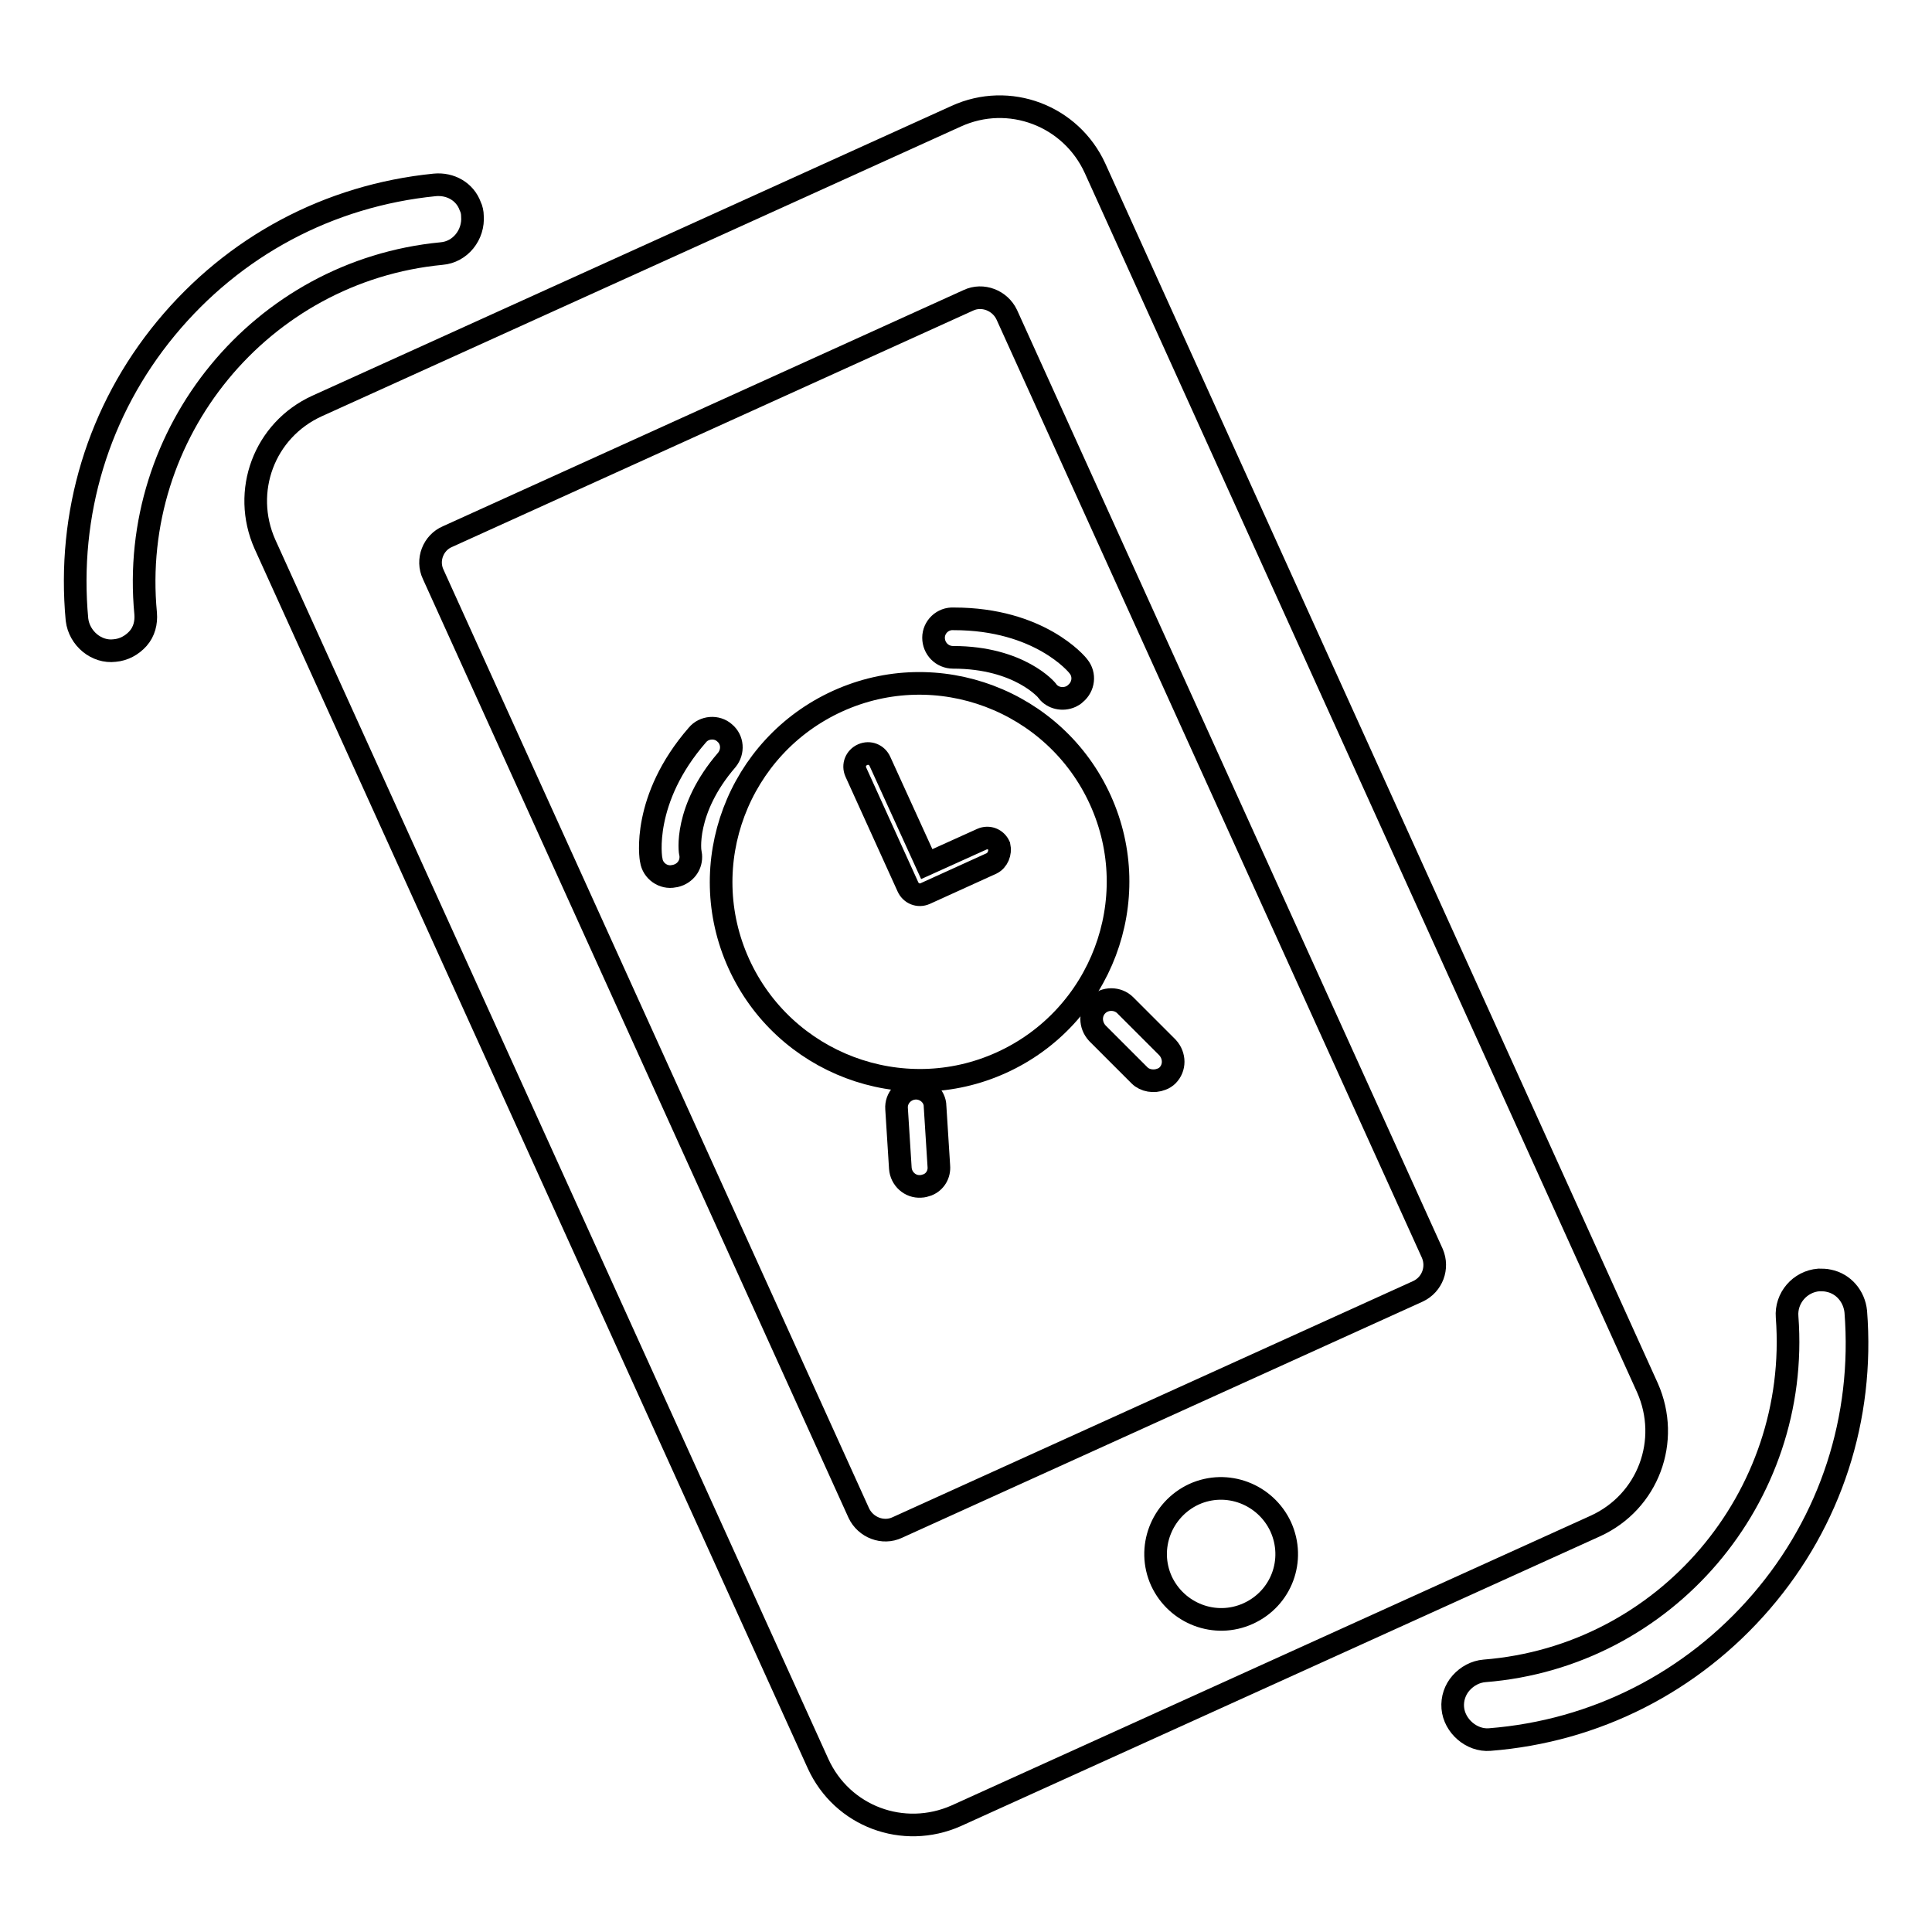
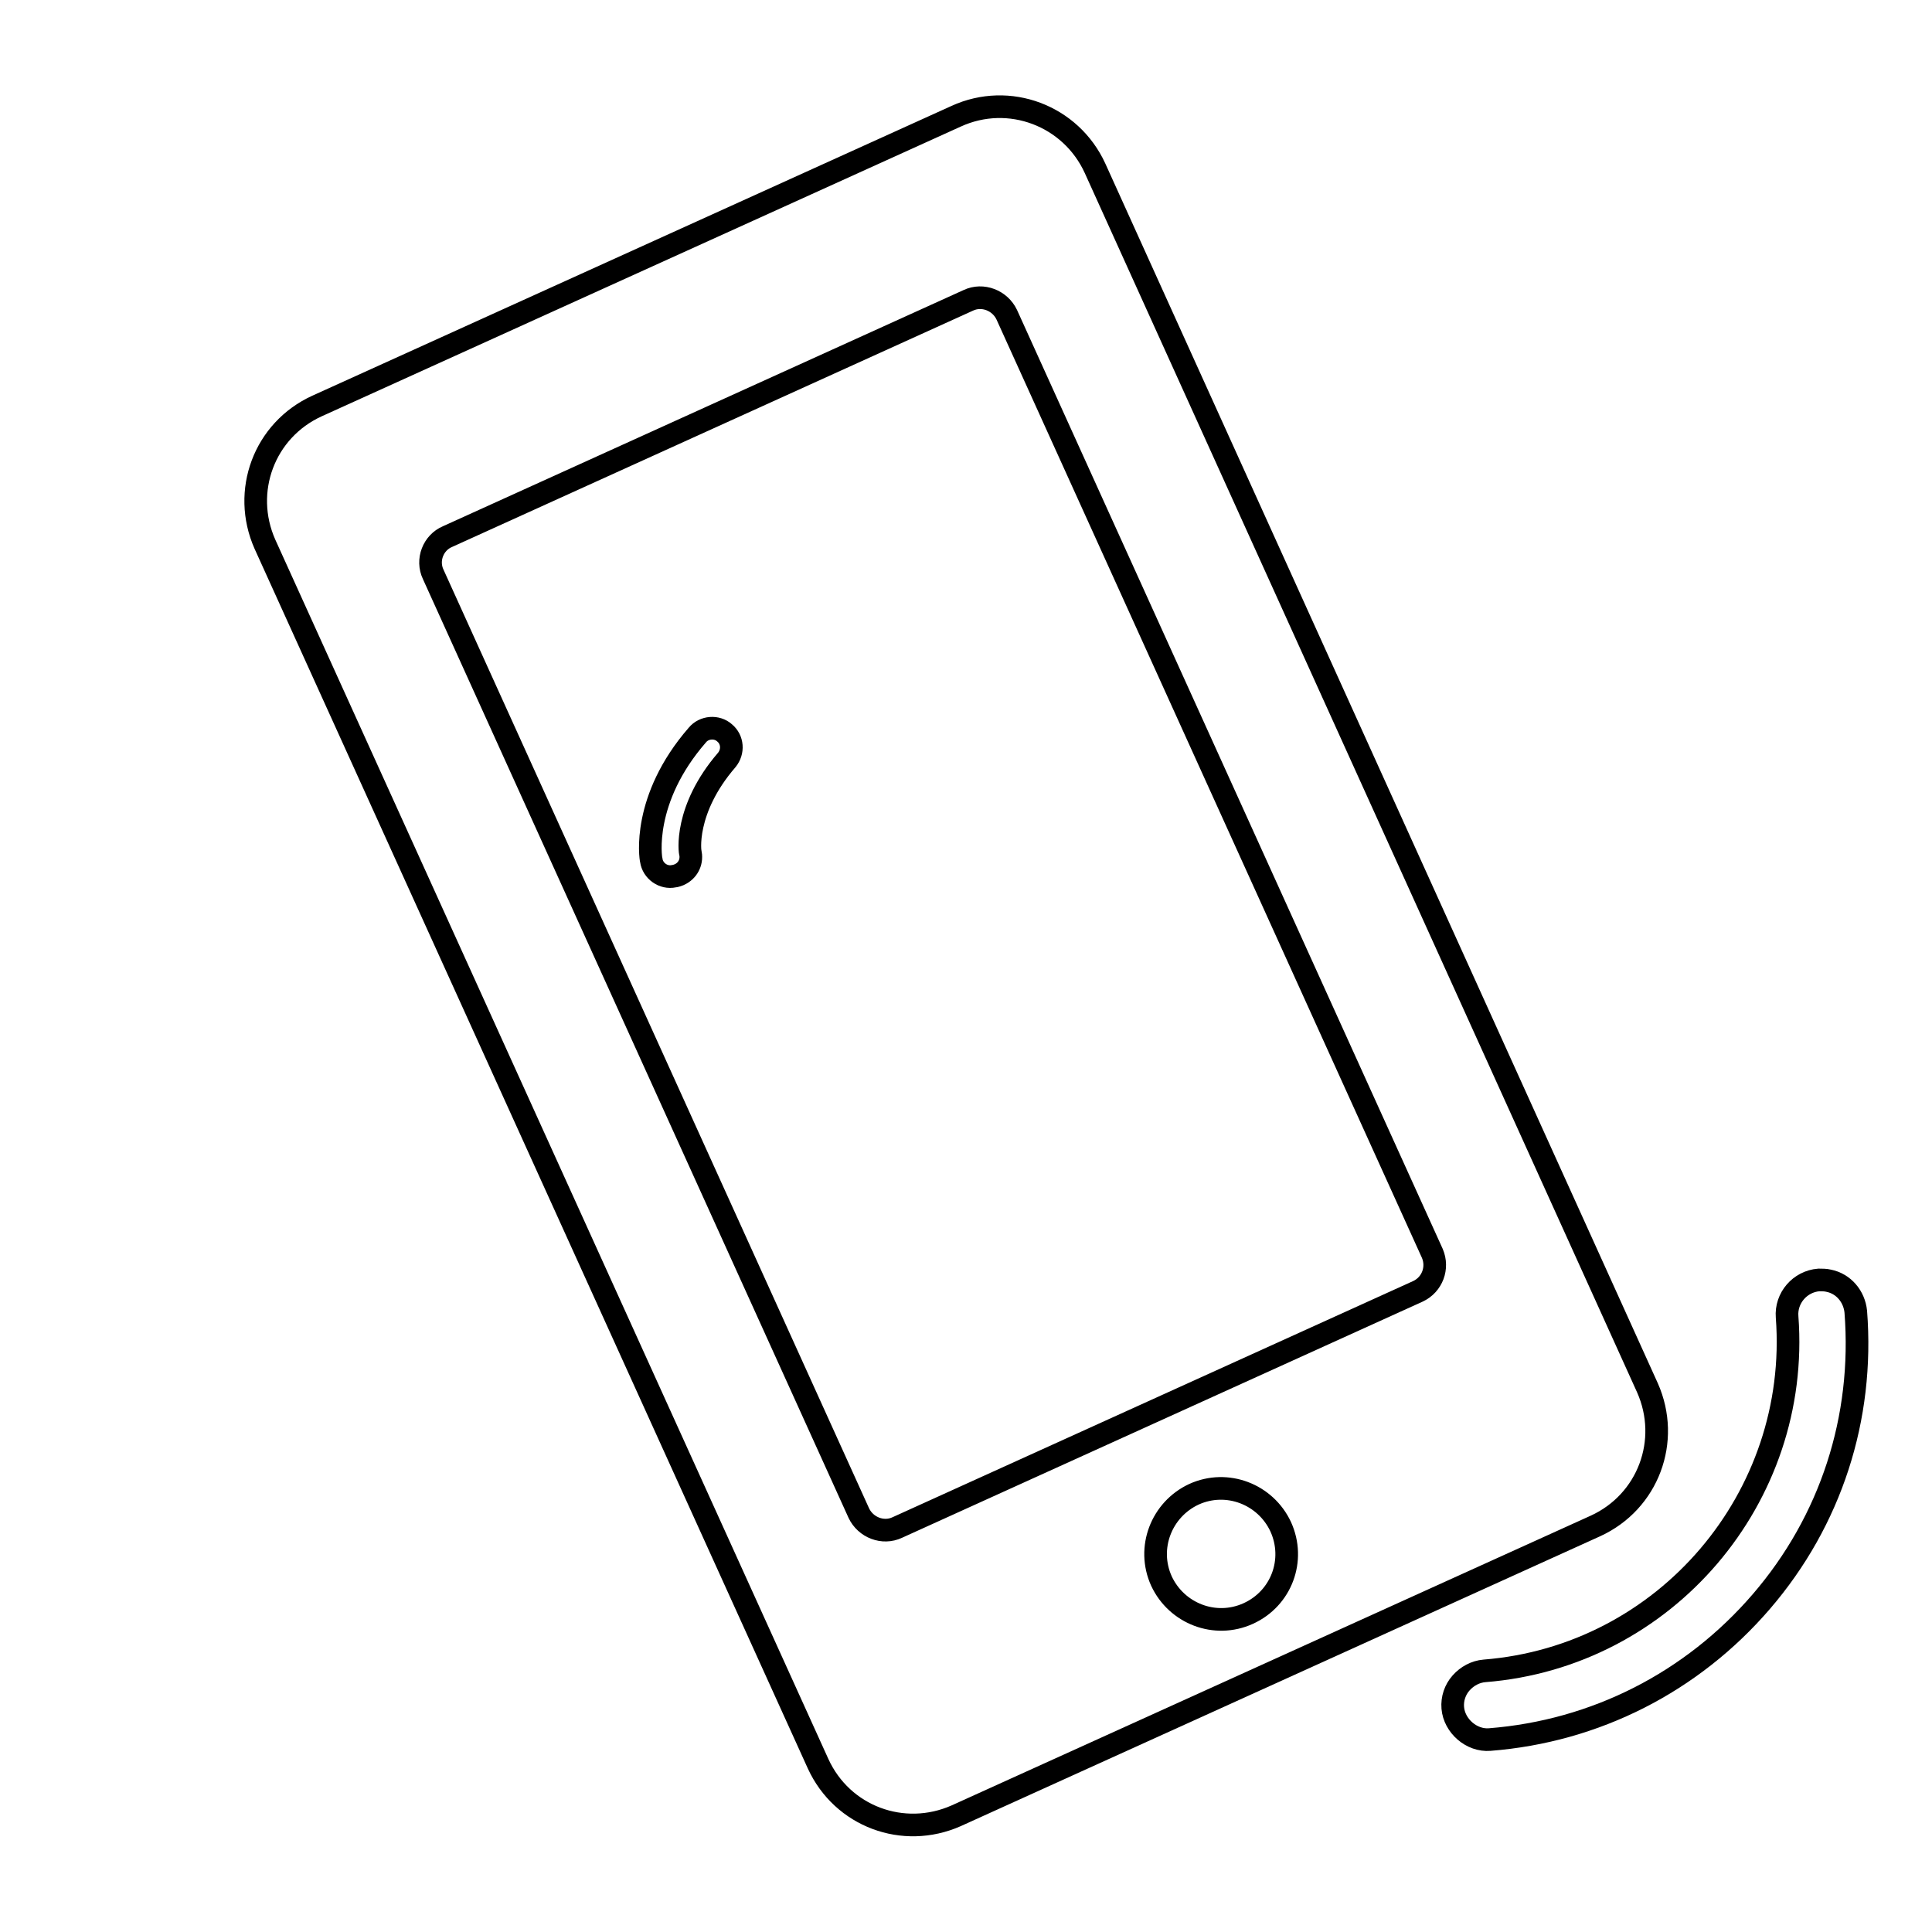
<svg xmlns="http://www.w3.org/2000/svg" version="1.1" x="0px" y="0px" viewBox="0 0 256 256" enable-background="new 0 0 256 256" xml:space="preserve">
  <g>
    <g>
      <g>
        <path stroke-width="3" fill-opacity="0" stroke="#000000" d="M126.7,15.4L42,53.8c-7,3.2-10,11.3-6.9,18.3l73.3,161.6c3.2,7,11.3,10,18.3,6.9l84.7-38.4c7-3.2,10-11.3,6.9-18.3L145.1,22.3C141.9,15.3,133.7,12.2,126.7,15.4z M165.4,213.8c-4.4,2-9.5,0-11.5-4.3c-2-4.4,0-9.5,4.3-11.5c4.4-2,9.5,0,11.5,4.3C171.7,206.7,169.8,211.8,165.4,213.8z M187.9,171.1l-69,31.3c-1.9,0.9-4.2,0-5.1-1.9L57.4,76.1c-0.9-1.9,0-4.2,1.9-5l69-31.3c1.9-0.9,4.2,0,5.1,1.9l56.4,124.4C190.6,168,189.8,170.2,187.9,171.1z" />
-         <path stroke-width="3" fill-opacity="0" stroke="#000000" d="M111,92.9c-13.2,6-19.1,21.6-13.1,34.8c6,13.2,21.6,19.1,34.8,13.1c13.2-6,19.1-21.6,13.1-34.8C139.8,92.8,124.2,86.9,111,92.9z M131.4,114.4l-8.8,4c-0.9,0.4-1.9,0-2.3-0.9l-6.9-15.2c-0.4-0.9,0-1.9,0.9-2.3c0.9-0.4,1.9,0,2.3,0.9l6.2,13.6l7.3-3.3c0.9-0.4,1.9,0,2.3,0.9C132.6,113,132.2,114,131.4,114.4z" />
        <path stroke-width="3" fill-opacity="0" stroke="#000000" d="M96.3,100.7c0.9-1.1,0.8-2.7-0.3-3.6c-1-0.9-2.7-0.8-3.6,0.3c-7.4,8.5-6.2,16.3-6.1,16.6c0.2,1.4,1.6,2.4,3,2.1c0.2,0,0.4-0.1,0.7-0.2c1.1-0.5,1.7-1.6,1.5-2.8C91.4,113,90.6,107.3,96.3,100.7z" />
-         <path stroke-width="3" fill-opacity="0" stroke="#000000" d="M123.7,84.5c0,1.4,1.1,2.6,2.6,2.6c8.8,0,12.5,4.4,12.5,4.5c0.7,0.9,2,1.2,3.1,0.7c0.2-0.1,0.4-0.2,0.6-0.4c1.1-0.9,1.3-2.5,0.4-3.6c-0.2-0.3-5.2-6.3-16.5-6.3C124.9,81.9,123.7,83.1,123.7,84.5z" />
-         <path stroke-width="3" fill-opacity="0" stroke="#000000" d="M121.2,144.2c-1.4,0.1-2.5,1.3-2.4,2.7l0.5,7.9c0.1,1.4,1.3,2.5,2.7,2.4c0.3,0,0.6-0.1,0.9-0.2c1-0.4,1.6-1.4,1.5-2.5l-0.5-7.9C123.9,145.2,122.6,144.1,121.2,144.2z" />
-         <path stroke-width="3" fill-opacity="0" stroke="#000000" d="M145.4,133.2c-1,1-1,2.6,0,3.7l5.6,5.6c0.7,0.7,1.9,0.9,2.9,0.5c0.3-0.1,0.6-0.3,0.8-0.5c1-1,1-2.6,0-3.7l-5.6-5.6C148.1,132.2,146.4,132.2,145.4,133.2z" />
-         <path stroke-width="3" fill-opacity="0" stroke="#000000" d="M15.2,86.2c1.2-0.1,2.3-0.7,3.1-1.6c0.8-0.9,1.1-2.1,1-3.3C17,57.3,34.6,35.9,58.5,33.6c2.5-0.2,4.3-2.5,4.1-5c0-0.4-0.1-0.9-0.3-1.3c-0.7-1.9-2.6-3-4.7-2.8c-14,1.4-26.6,8.1-35.6,19c-9,10.9-13.1,24.6-11.8,38.6C10.5,84.6,12.8,86.5,15.2,86.2z" />
        <path stroke-width="3" fill-opacity="0" stroke="#000000" d="M196.7,221.4c-1.2,0.1-2.3,0.7-3.1,1.6c-0.8,0.9-1.2,2.1-1.1,3.3c0.2,2.4,2.5,4.4,4.9,4.2c14-1.1,26.8-7.6,36-18.3c9.2-10.7,13.6-24.3,12.5-38.4c-0.2-2-1.6-3.7-3.6-4.1c-0.4-0.1-0.9-0.1-1.3-0.1c-2.5,0.2-4.4,2.4-4.2,4.9C238.6,198.4,220.7,219.5,196.7,221.4z" />
      </g>
      <g />
      <g />
      <g />
      <g />
      <g />
      <g />
      <g />
      <g />
      <g />
      <g />
      <g />
      <g />
      <g />
      <g />
      <g />
    </g>
  </g>
</svg>